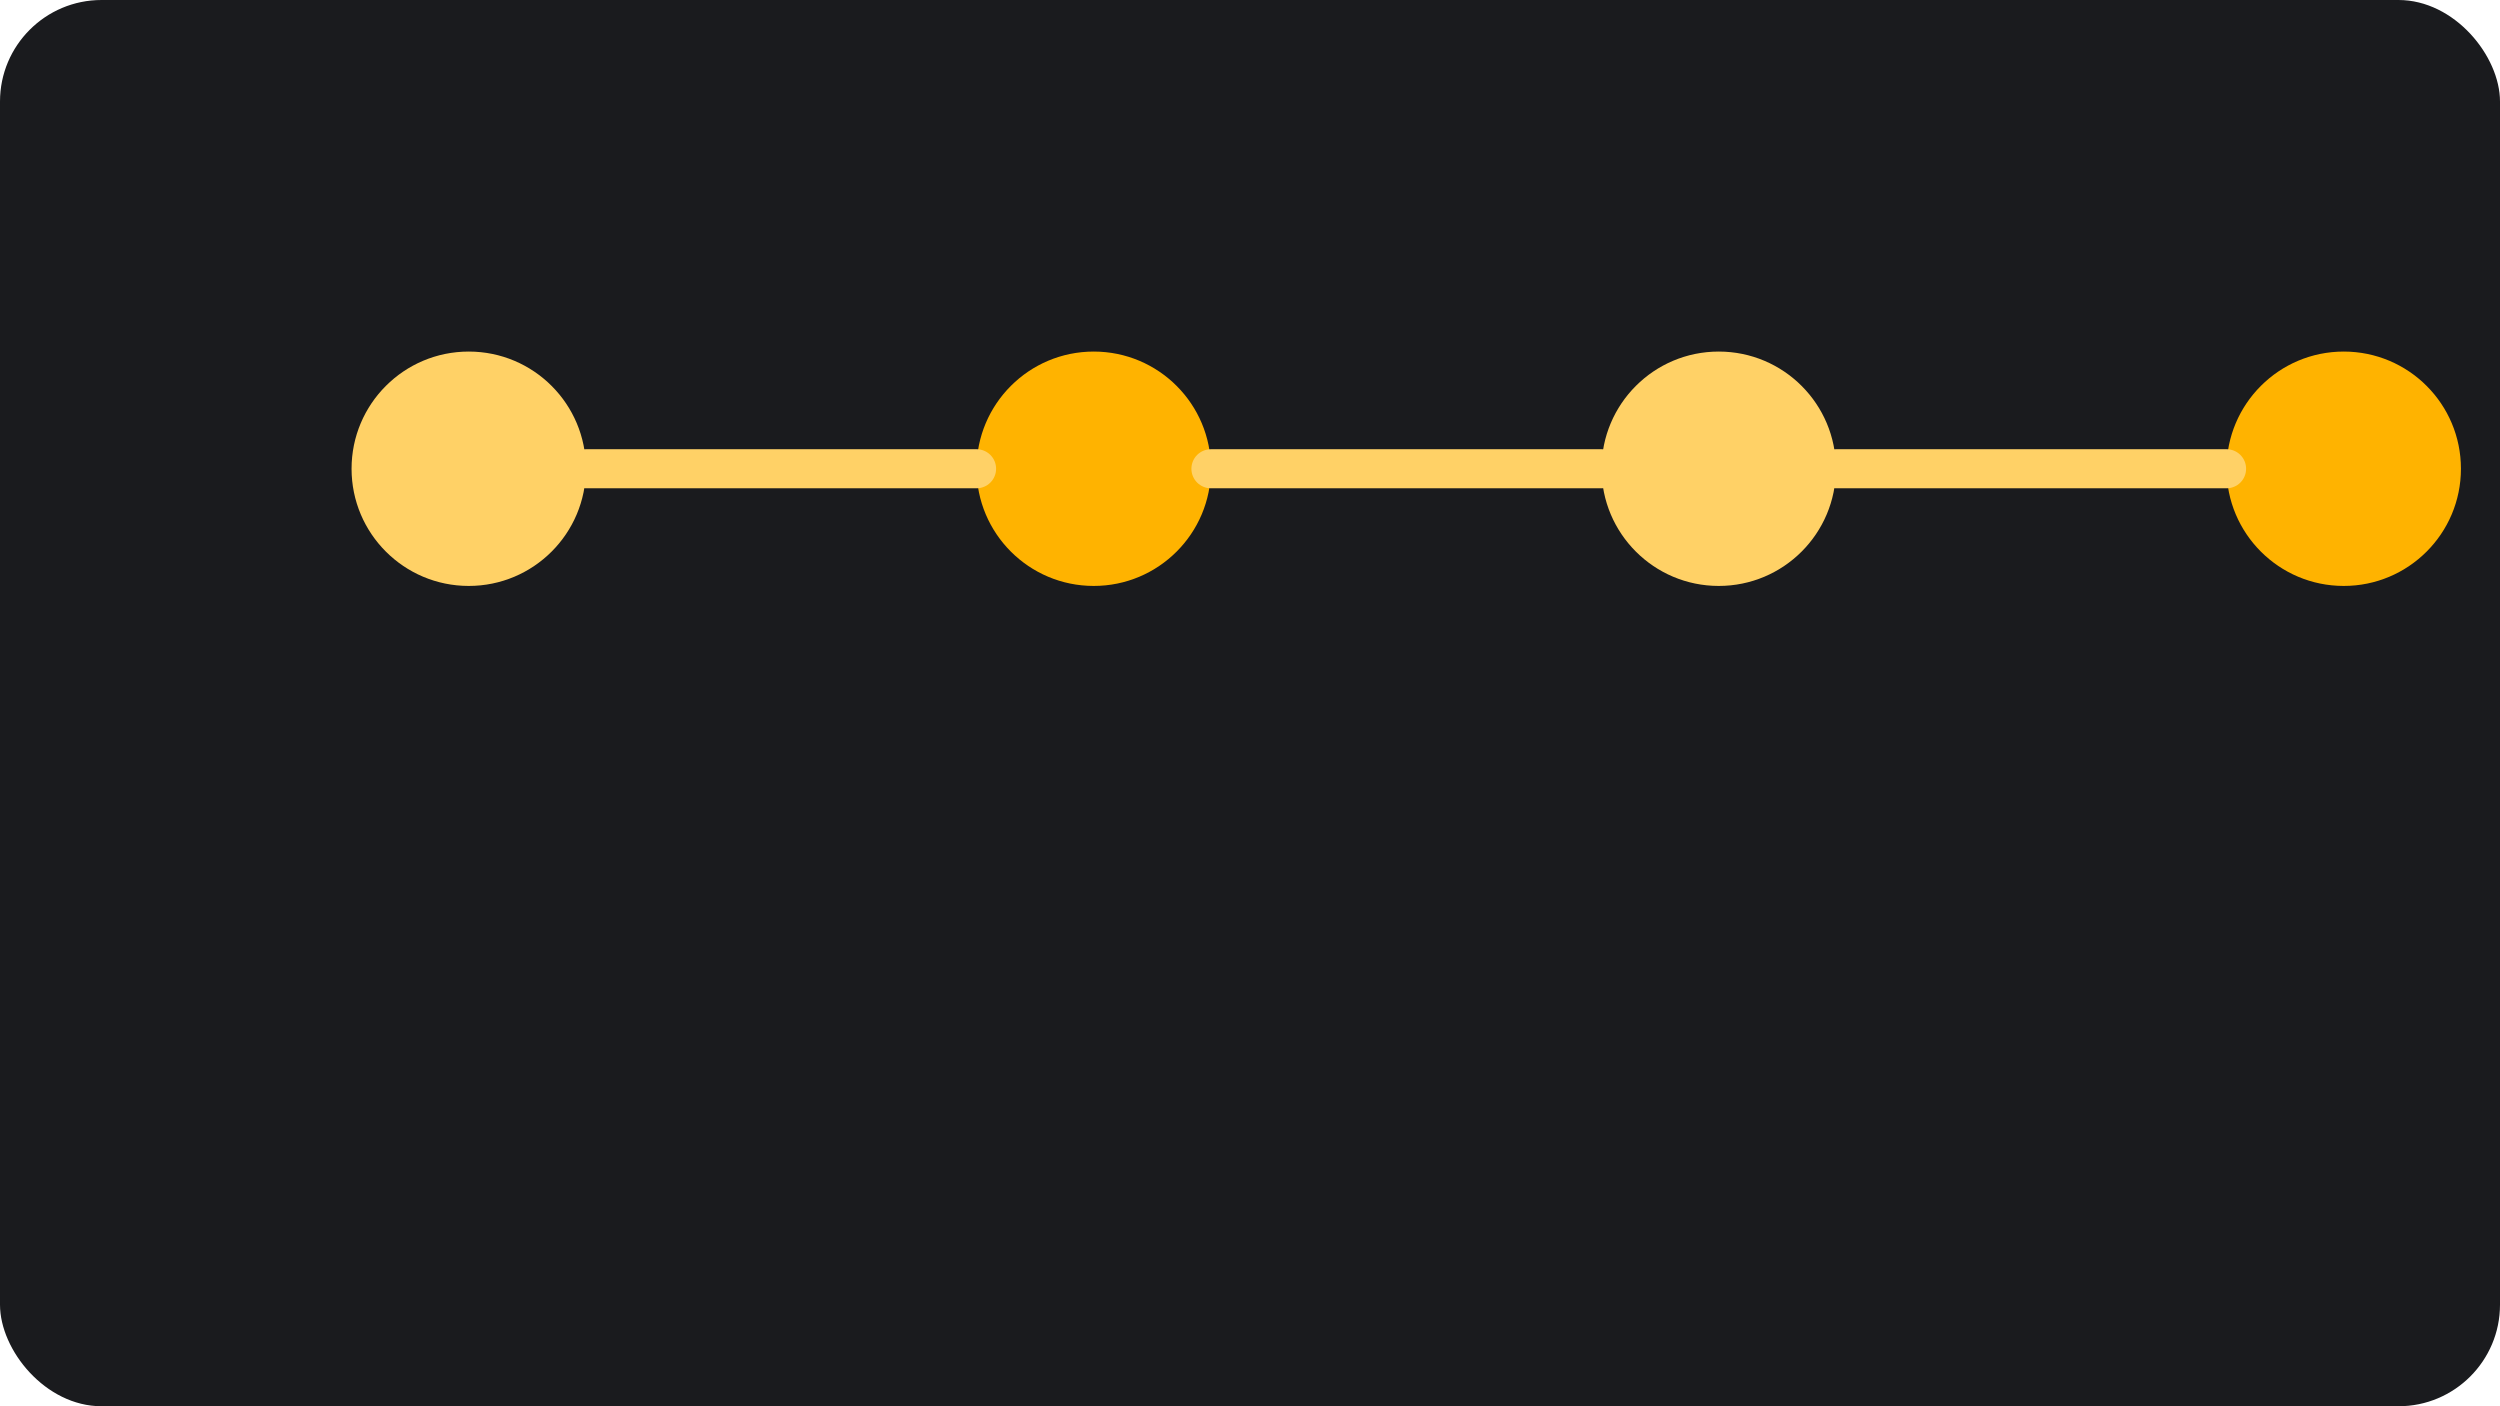
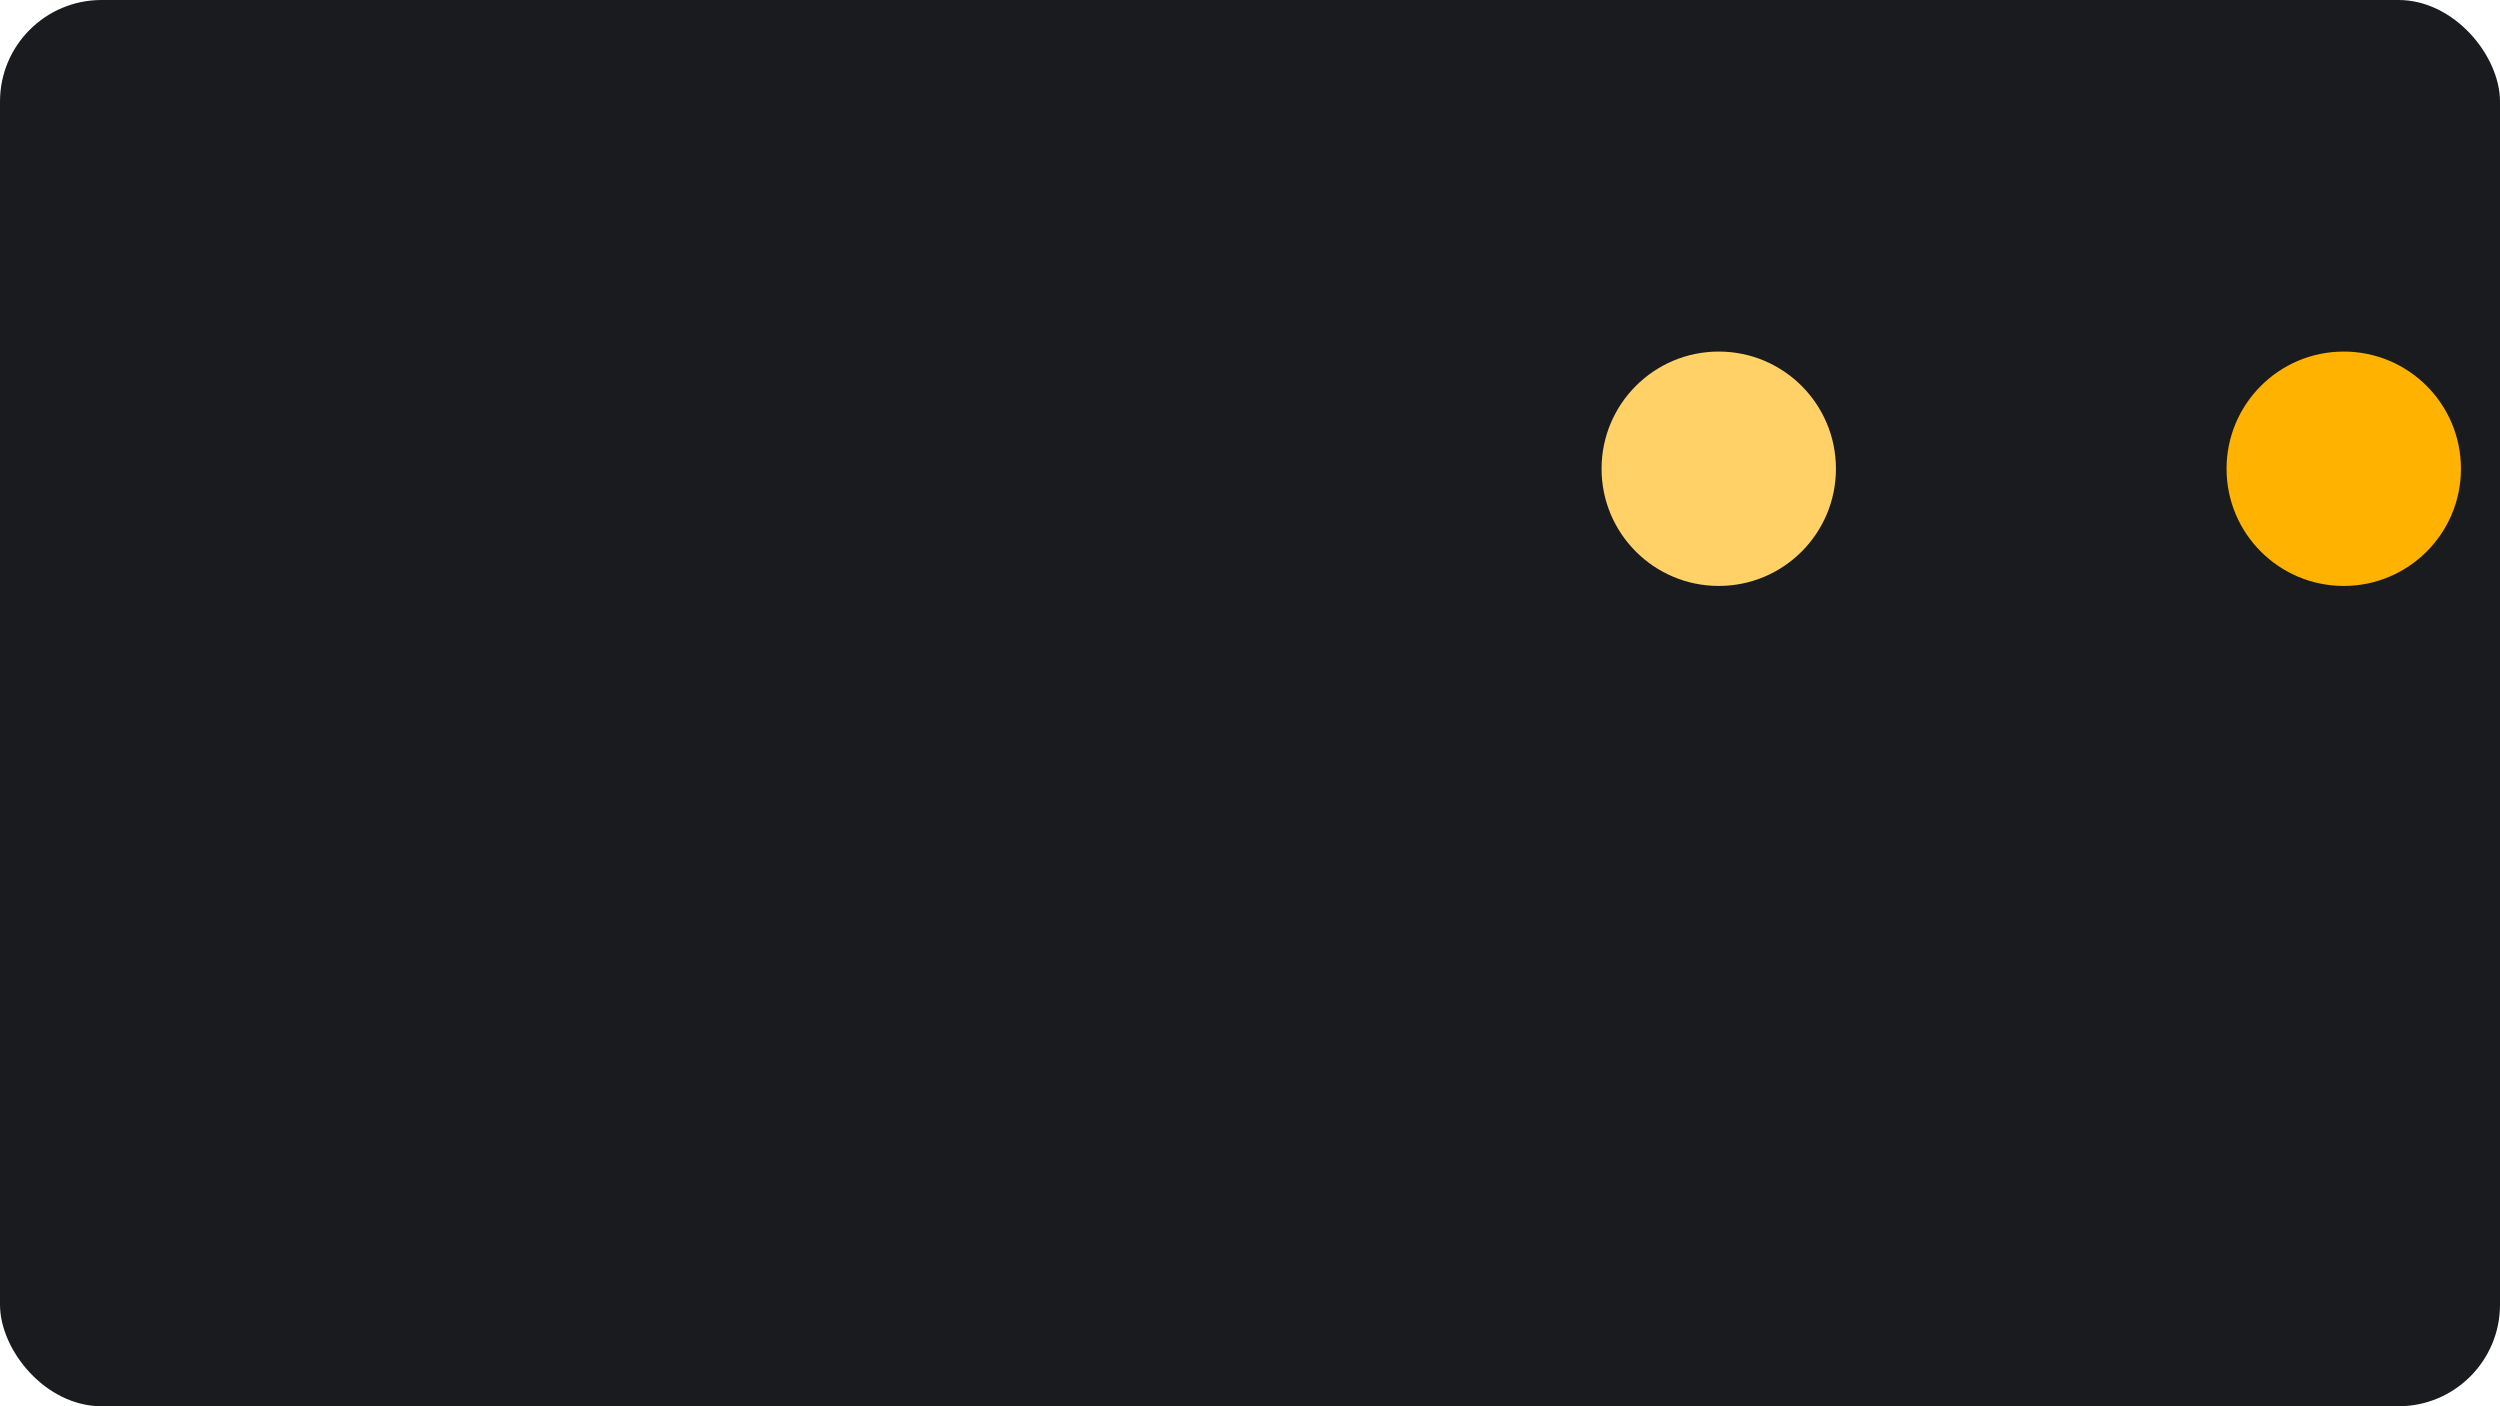
<svg xmlns="http://www.w3.org/2000/svg" viewBox="0 0 640 360">
  <rect width="640" height="360" rx="26" fill="#1a1b1e" />
  <g transform="translate(40,60)">
-     <circle cx="80" cy="60" r="30" fill="#ffd166" />
-     <circle cx="240" cy="60" r="30" fill="#ffb300" />
    <circle cx="400" cy="60" r="30" fill="#ffd166" />
    <circle cx="560" cy="60" r="30" fill="#ffb300" />
-     <path d="M110,60 H210 M270,60 H370 M430,60 H530" stroke="#ffd166" stroke-width="10" stroke-linecap="round" />
  </g>
</svg>